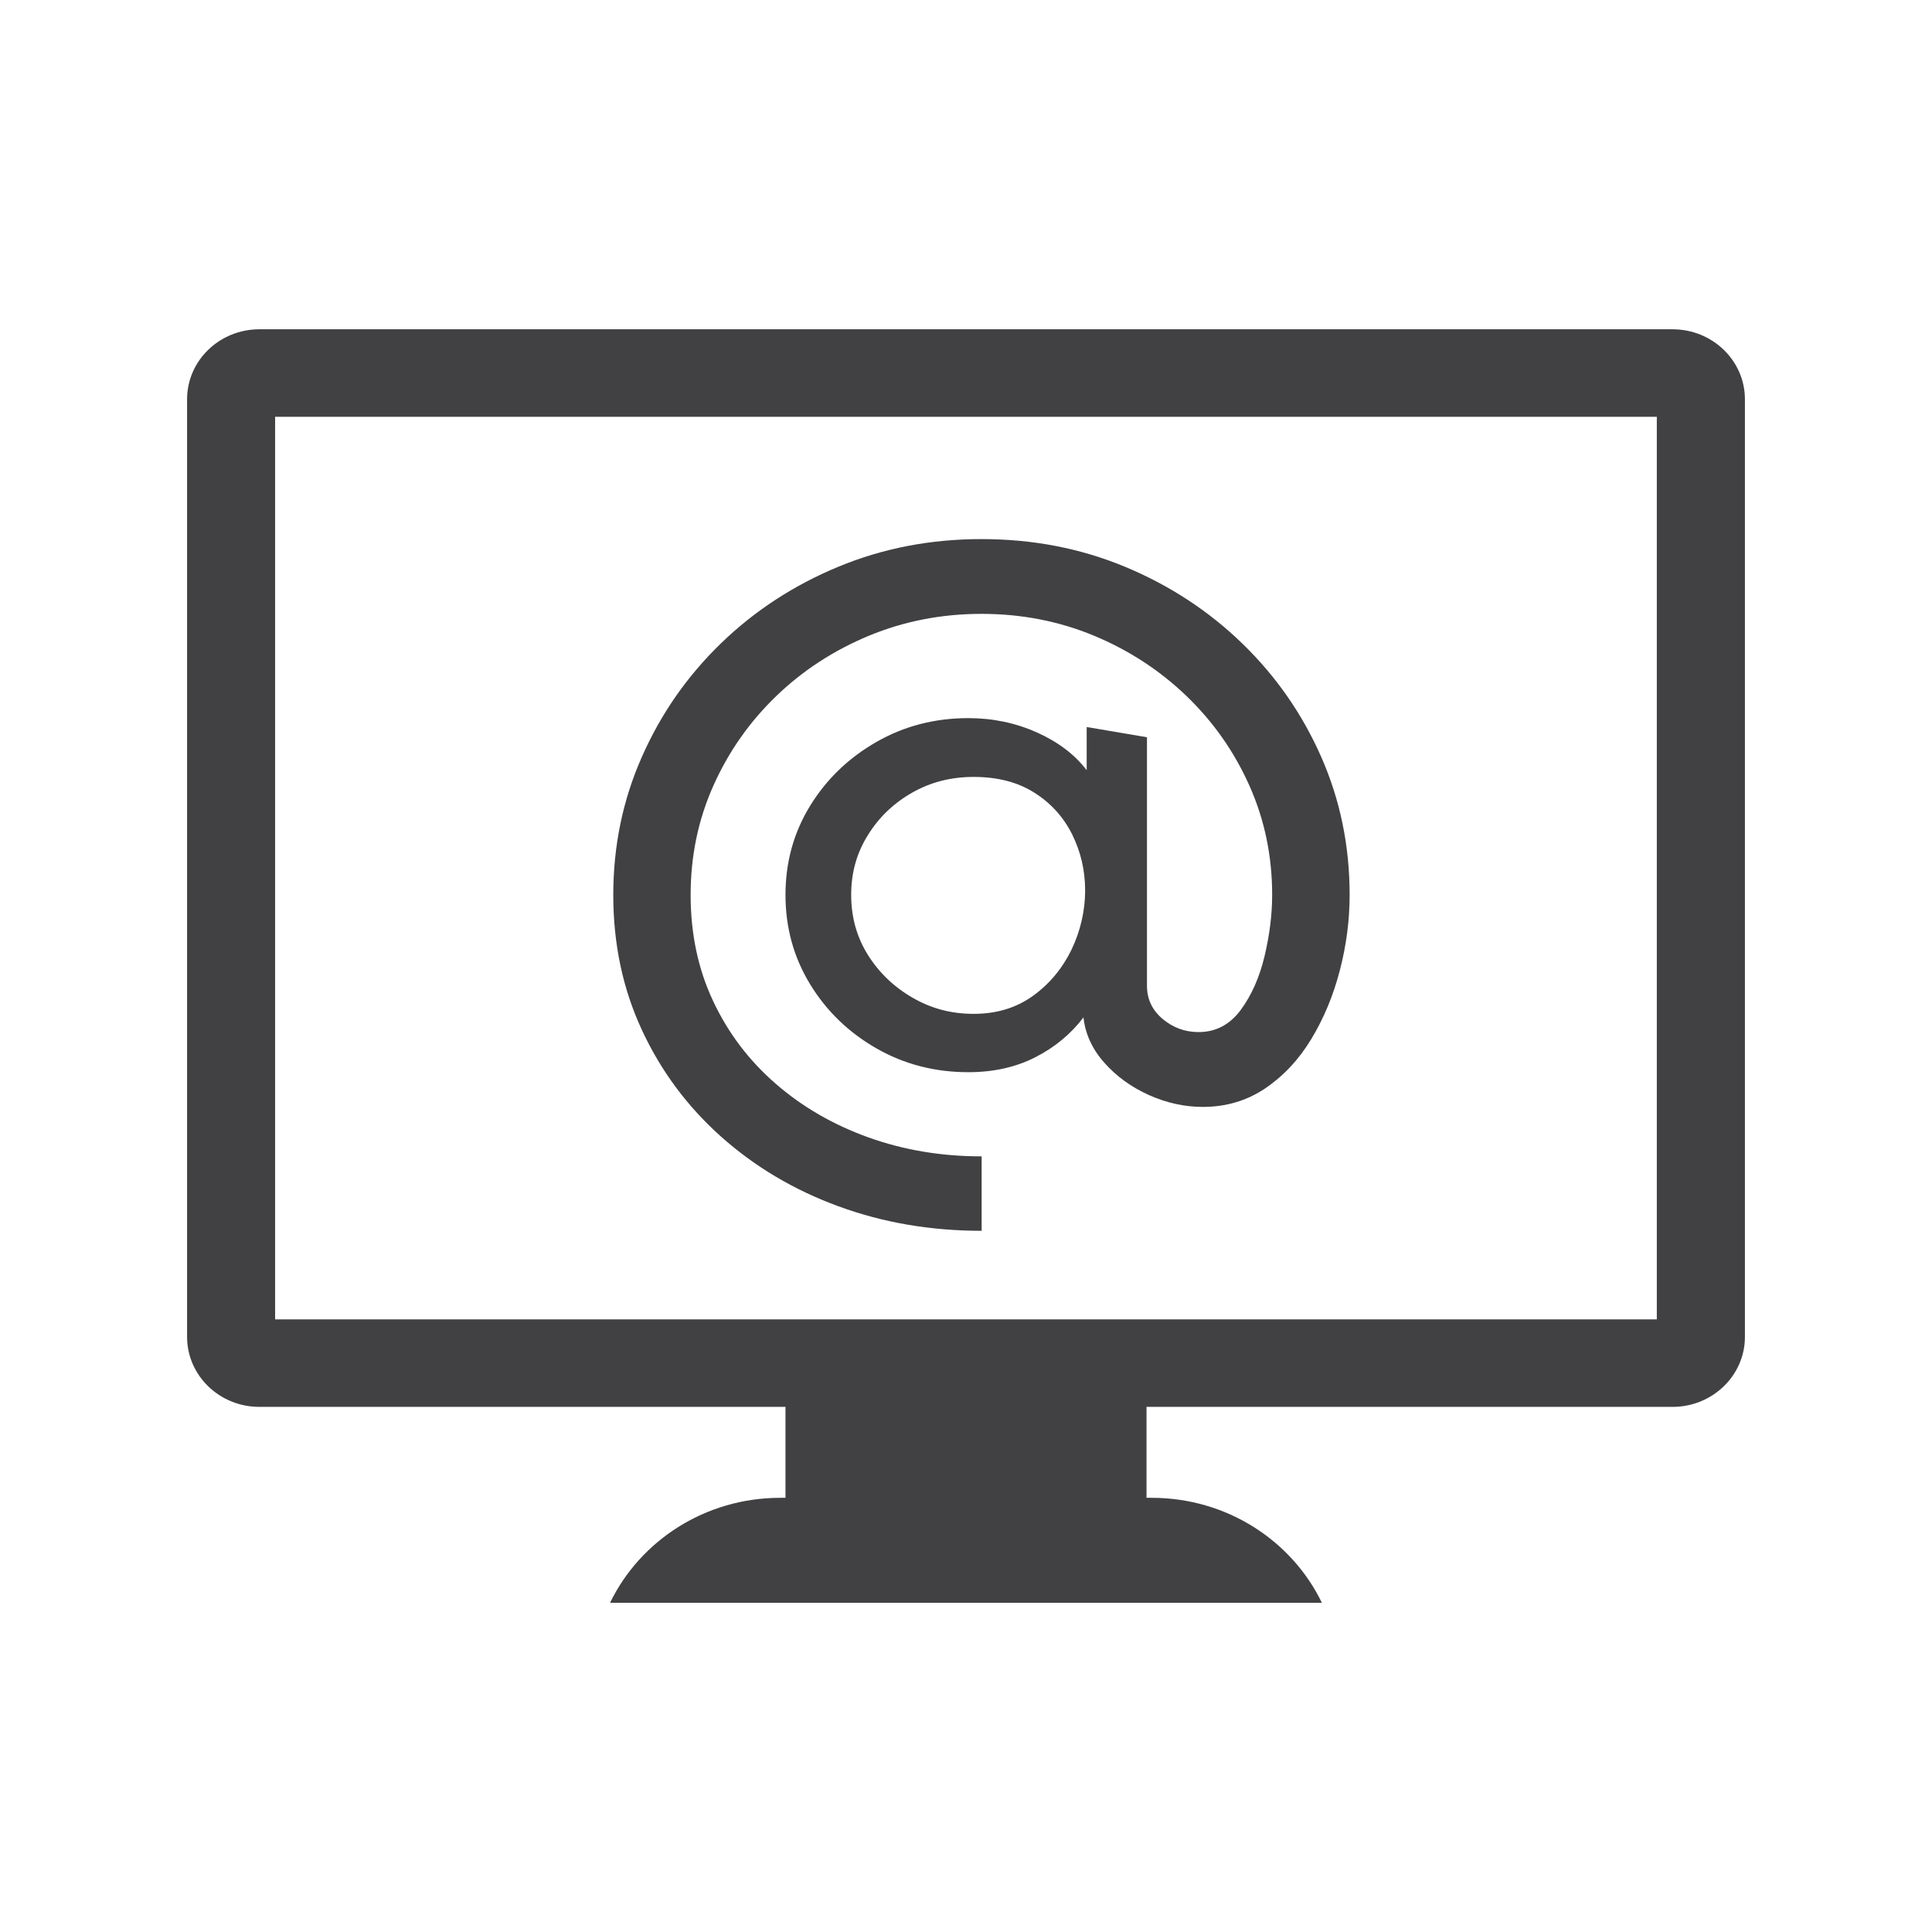
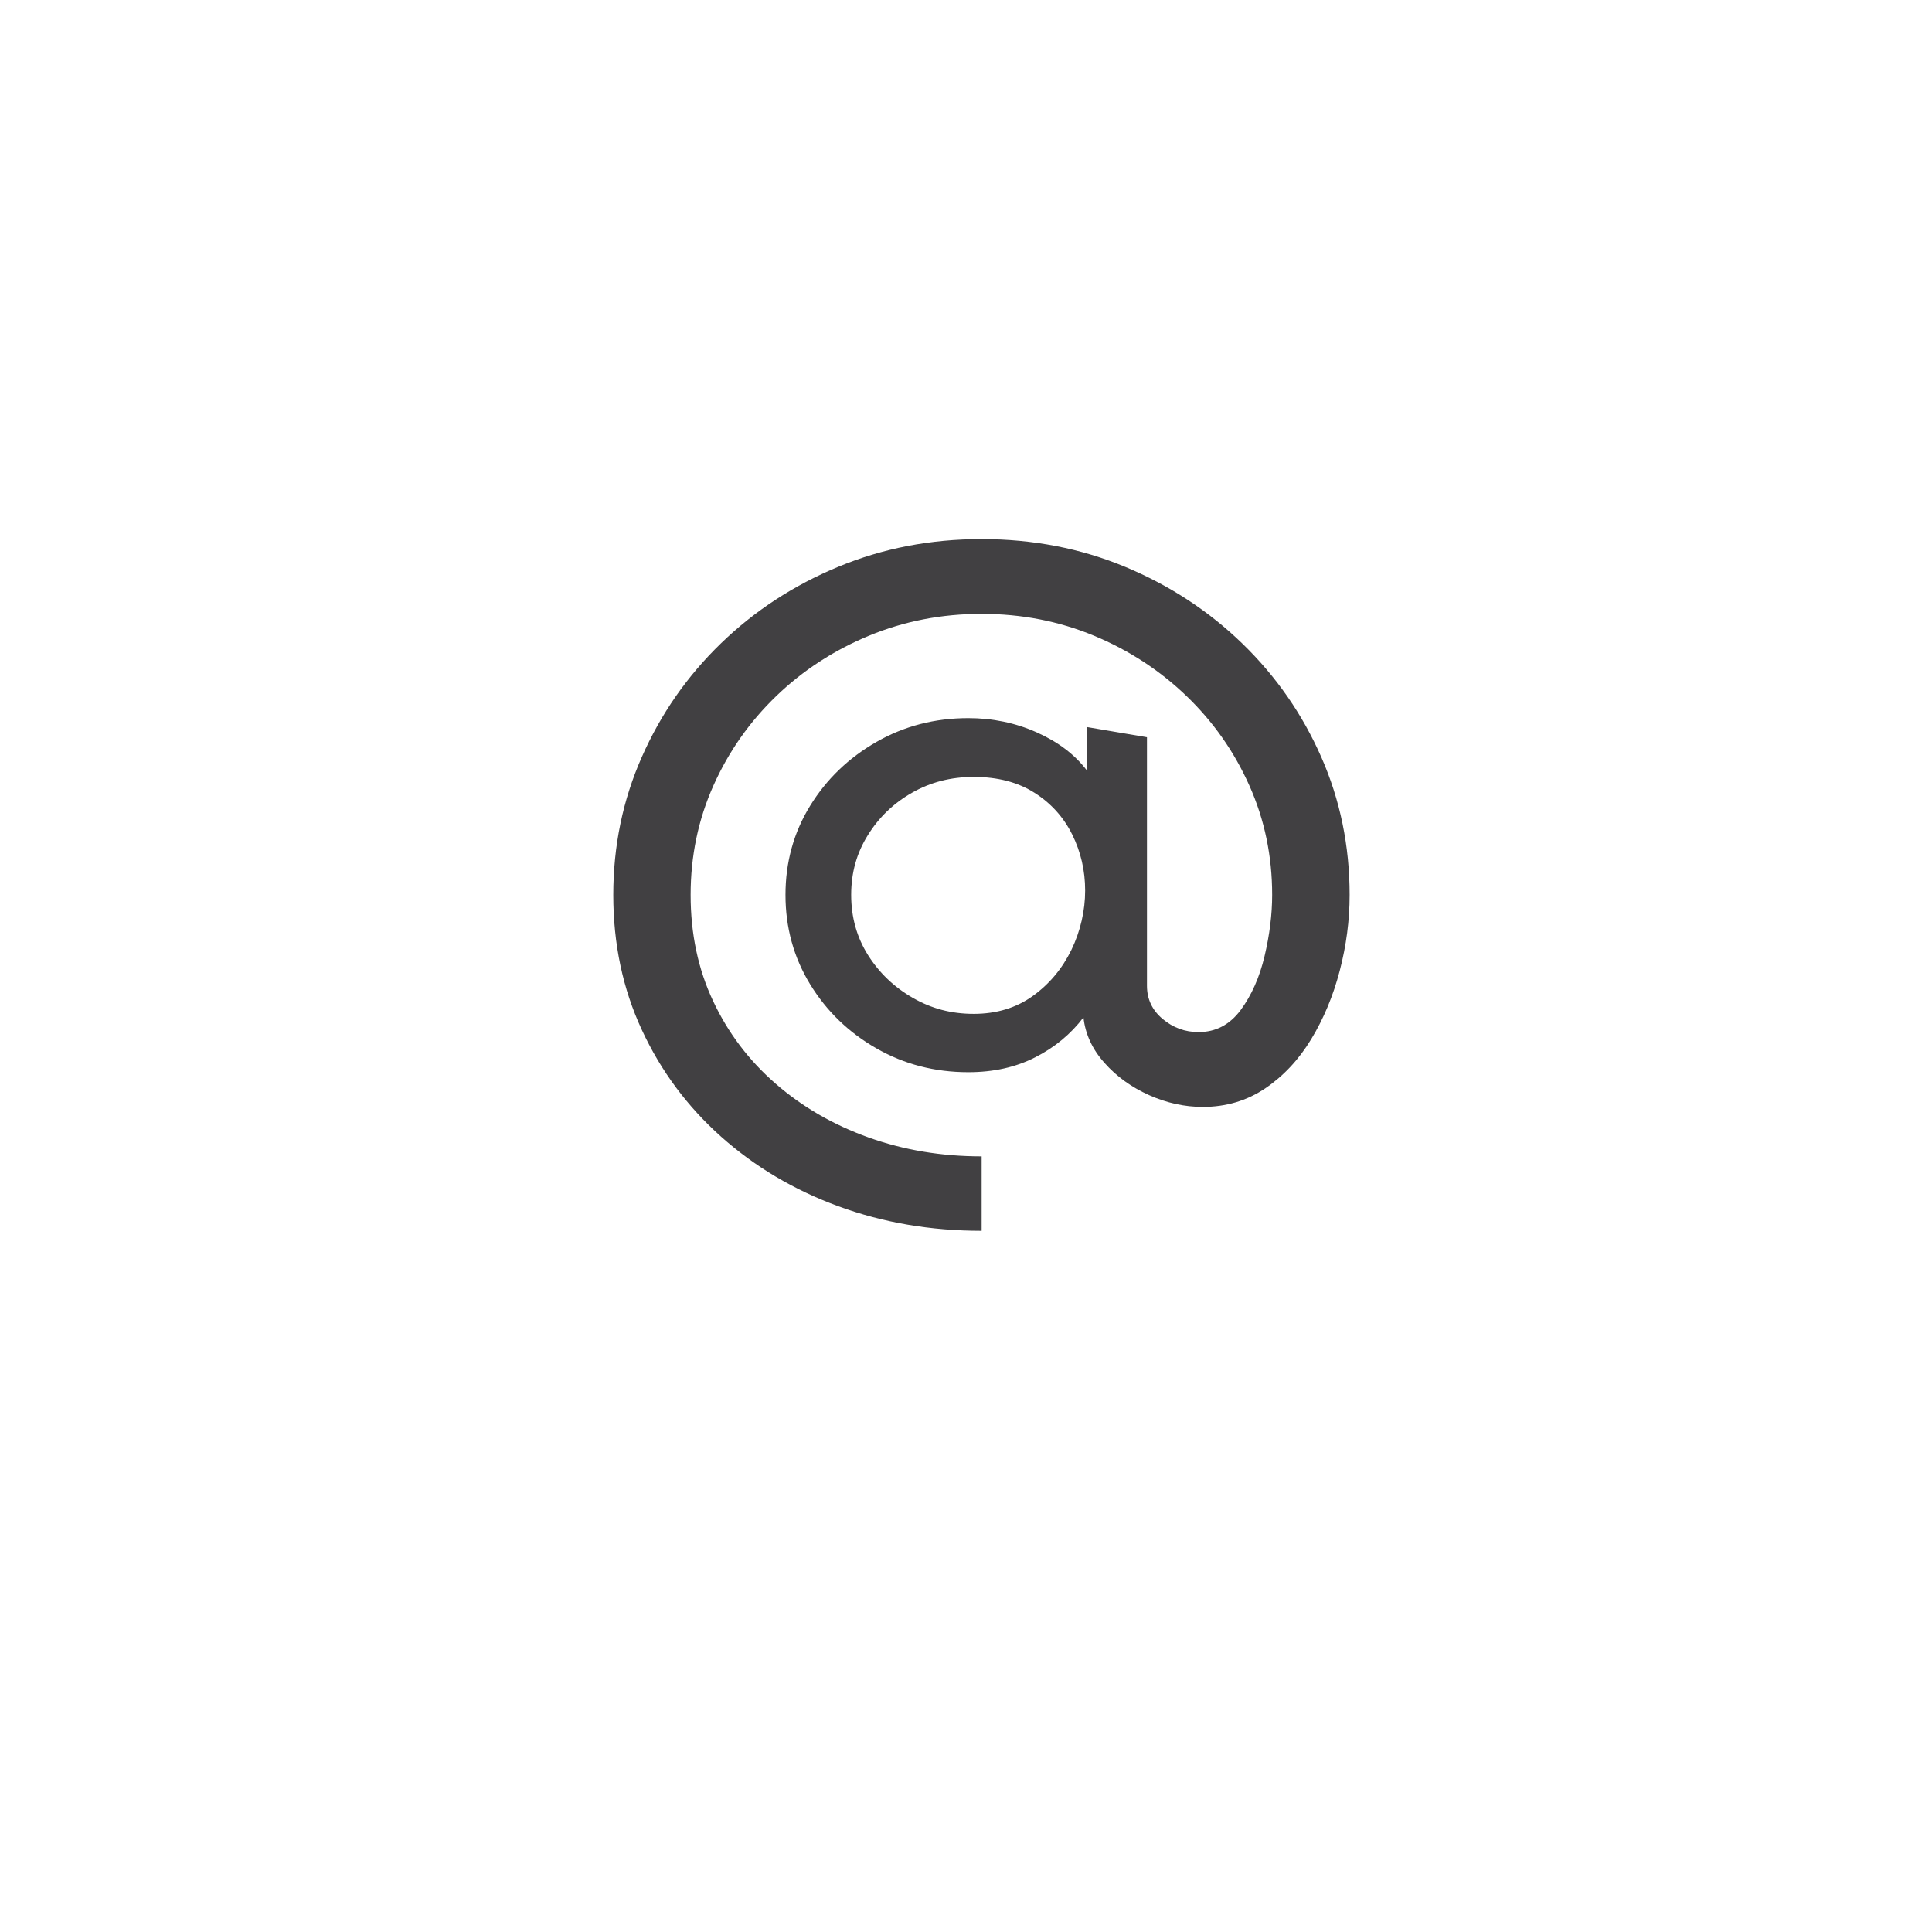
<svg xmlns="http://www.w3.org/2000/svg" id="Layer_1" data-name="Layer 1" viewBox="0 0 300 300">
  <defs>
    <style>      .cls-1 {        fill: #414042;      }    </style>
  </defs>
-   <path class="cls-1" d="m257.28,204.87H42.72V64.72h214.55v140.15Zm2.43-153.74H40.28c-6.2,0-11.23,4.86-11.23,10.87v145.59c0,6,5.03,10.87,11.23,10.87h81.69v14.12h-.8c-11.71,0-21.78,6.68-26.44,16.3h110.53c-4.65-9.62-14.72-16.3-26.43-16.3h-.8v-14.12h81.68c6.2,0,11.24-4.87,11.24-10.87V62c0-6-5.03-10.87-11.24-10.87" />
  <path class="cls-1" d="m141.71,154.93c-2.88-1.66-5.19-3.87-6.93-6.63-1.74-2.77-2.61-5.88-2.61-9.34s.86-6.5,2.58-9.26c1.71-2.77,4-4.97,6.86-6.6,2.86-1.64,6.05-2.46,9.58-2.46,3.72,0,6.87.82,9.44,2.46,2.58,1.63,4.53,3.8,5.87,6.5,1.33,2.7,2,5.59,2,8.68s-.72,6.3-2.14,9.23c-1.43,2.92-3.43,5.31-6.01,7.16-2.57,1.84-5.63,2.76-9.15,2.76s-6.59-.83-9.47-2.49m10.69,24.62c-6.25,0-12.09-.98-17.56-2.94-5.46-1.96-10.26-4.73-14.4-8.33-4.15-3.6-7.39-7.87-9.72-12.83-2.34-4.96-3.5-10.46-3.5-16.5s1.18-11.7,3.54-16.98c2.36-5.28,5.62-9.91,9.76-13.9s8.95-7.11,14.4-9.37c5.46-2.26,11.29-3.39,17.48-3.39s12.01,1.13,17.45,3.39c5.43,2.26,10.22,5.38,14.37,9.37s7.4,8.62,9.76,13.9c2.36,5.28,3.54,10.94,3.54,16.98,0,3.04-.4,6.22-1.18,9.51s-2.03,6.09-3.71,8.37c-1.7,2.28-3.87,3.42-6.54,3.42-2.1,0-3.96-.68-5.58-2.04-1.62-1.36-2.43-3.08-2.43-5.15v-38.59l-9.36-1.59v6.71c-1.86-2.45-4.45-4.4-7.76-5.88-3.32-1.48-6.86-2.21-10.62-2.21-5.2,0-9.96,1.23-14.27,3.7-4.31,2.47-7.75,5.77-10.3,9.92-2.55,4.15-3.82,8.76-3.82,13.83s1.27,9.69,3.82,13.87c2.55,4.17,5.98,7.49,10.3,9.96,4.31,2.47,9.07,3.7,14.27,3.7,3.9,0,7.37-.77,10.4-2.32,3.03-1.54,5.52-3.61,7.48-6.19.28,2.58,1.37,4.94,3.25,7.05,1.88,2.12,4.2,3.79,6.94,5.02,2.74,1.22,5.51,1.83,8.33,1.83,3.62,0,6.85-.96,9.69-2.87,2.83-1.91,5.22-4.46,7.15-7.64,1.93-3.18,3.41-6.72,4.43-10.62,1.02-3.9,1.54-7.82,1.54-11.79,0-7.61-1.47-14.74-4.4-21.4-2.93-6.66-7.01-12.53-12.23-17.6-5.22-5.07-11.29-9.05-18.2-11.93-6.91-2.88-14.35-4.32-22.31-4.32s-15.33,1.43-22.24,4.29c-6.91,2.86-12.99,6.82-18.23,11.89-5.24,5.07-9.34,10.95-12.29,17.64-2.96,6.68-4.44,13.83-4.44,21.44s1.48,14.59,4.44,20.96c2.95,6.36,7.05,11.88,12.29,16.56,5.25,4.68,11.32,8.29,18.23,10.82,6.91,2.54,14.32,3.81,22.24,3.81v-11.55Z" />
</svg>